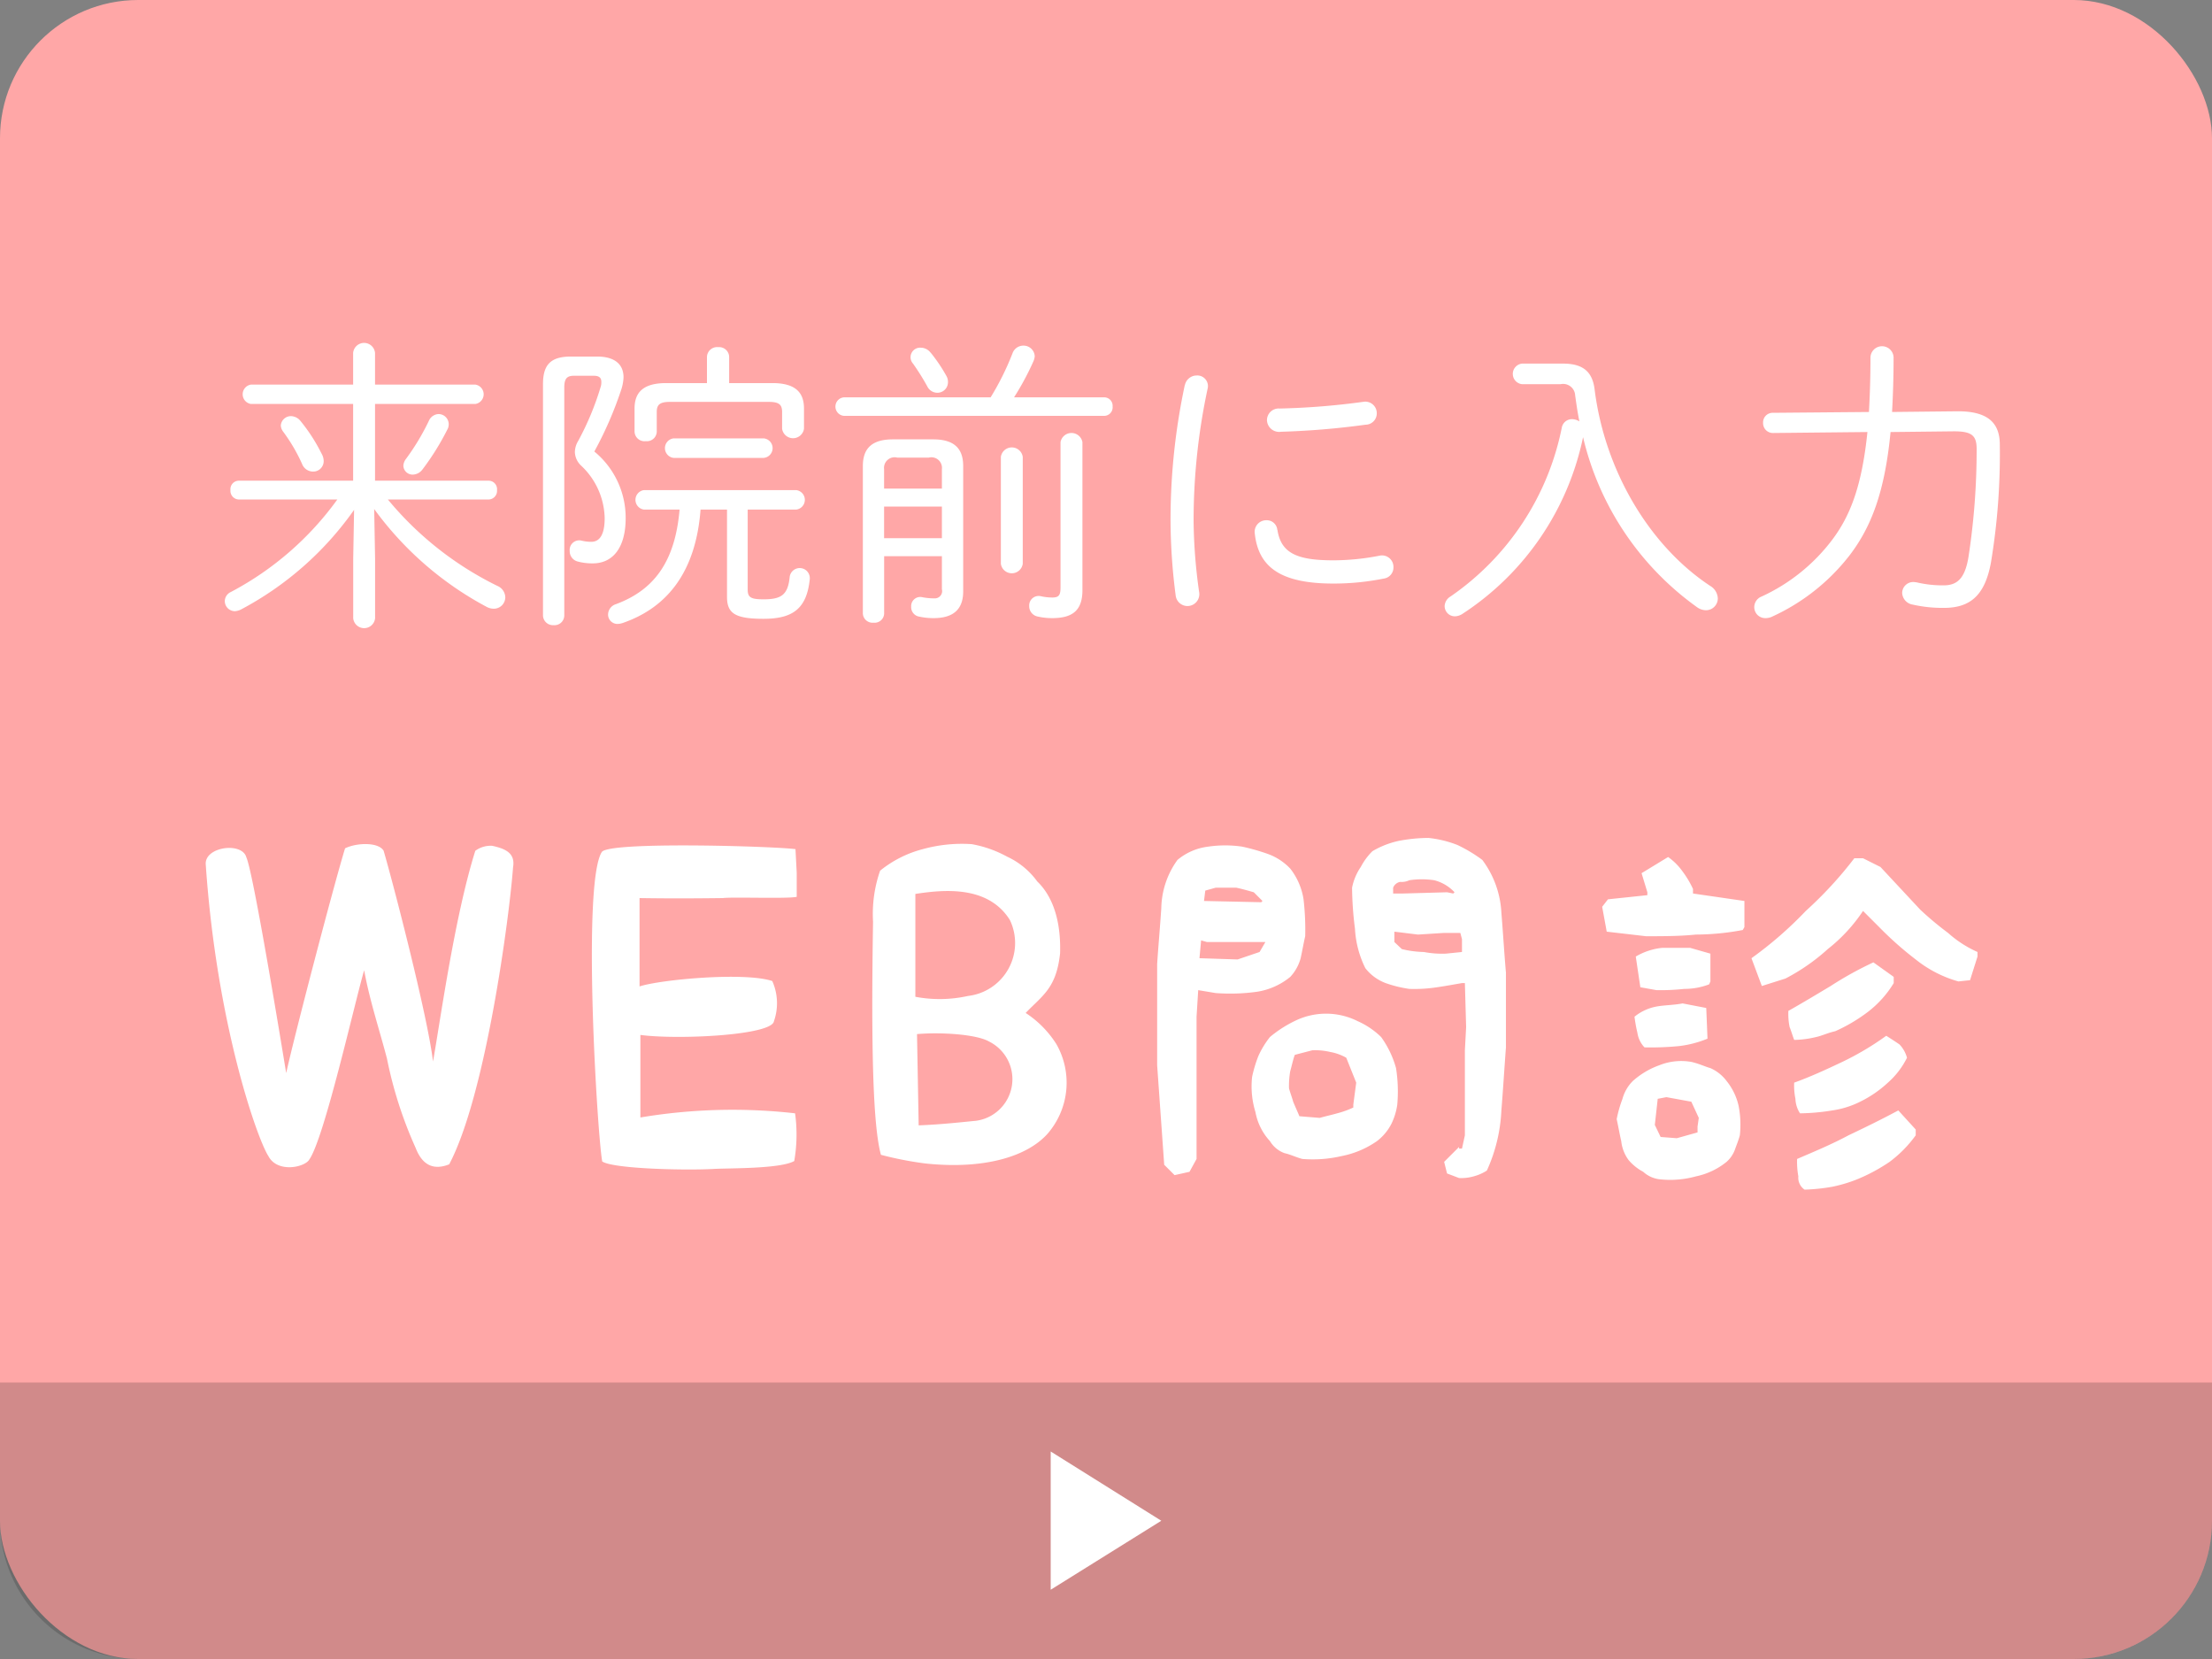
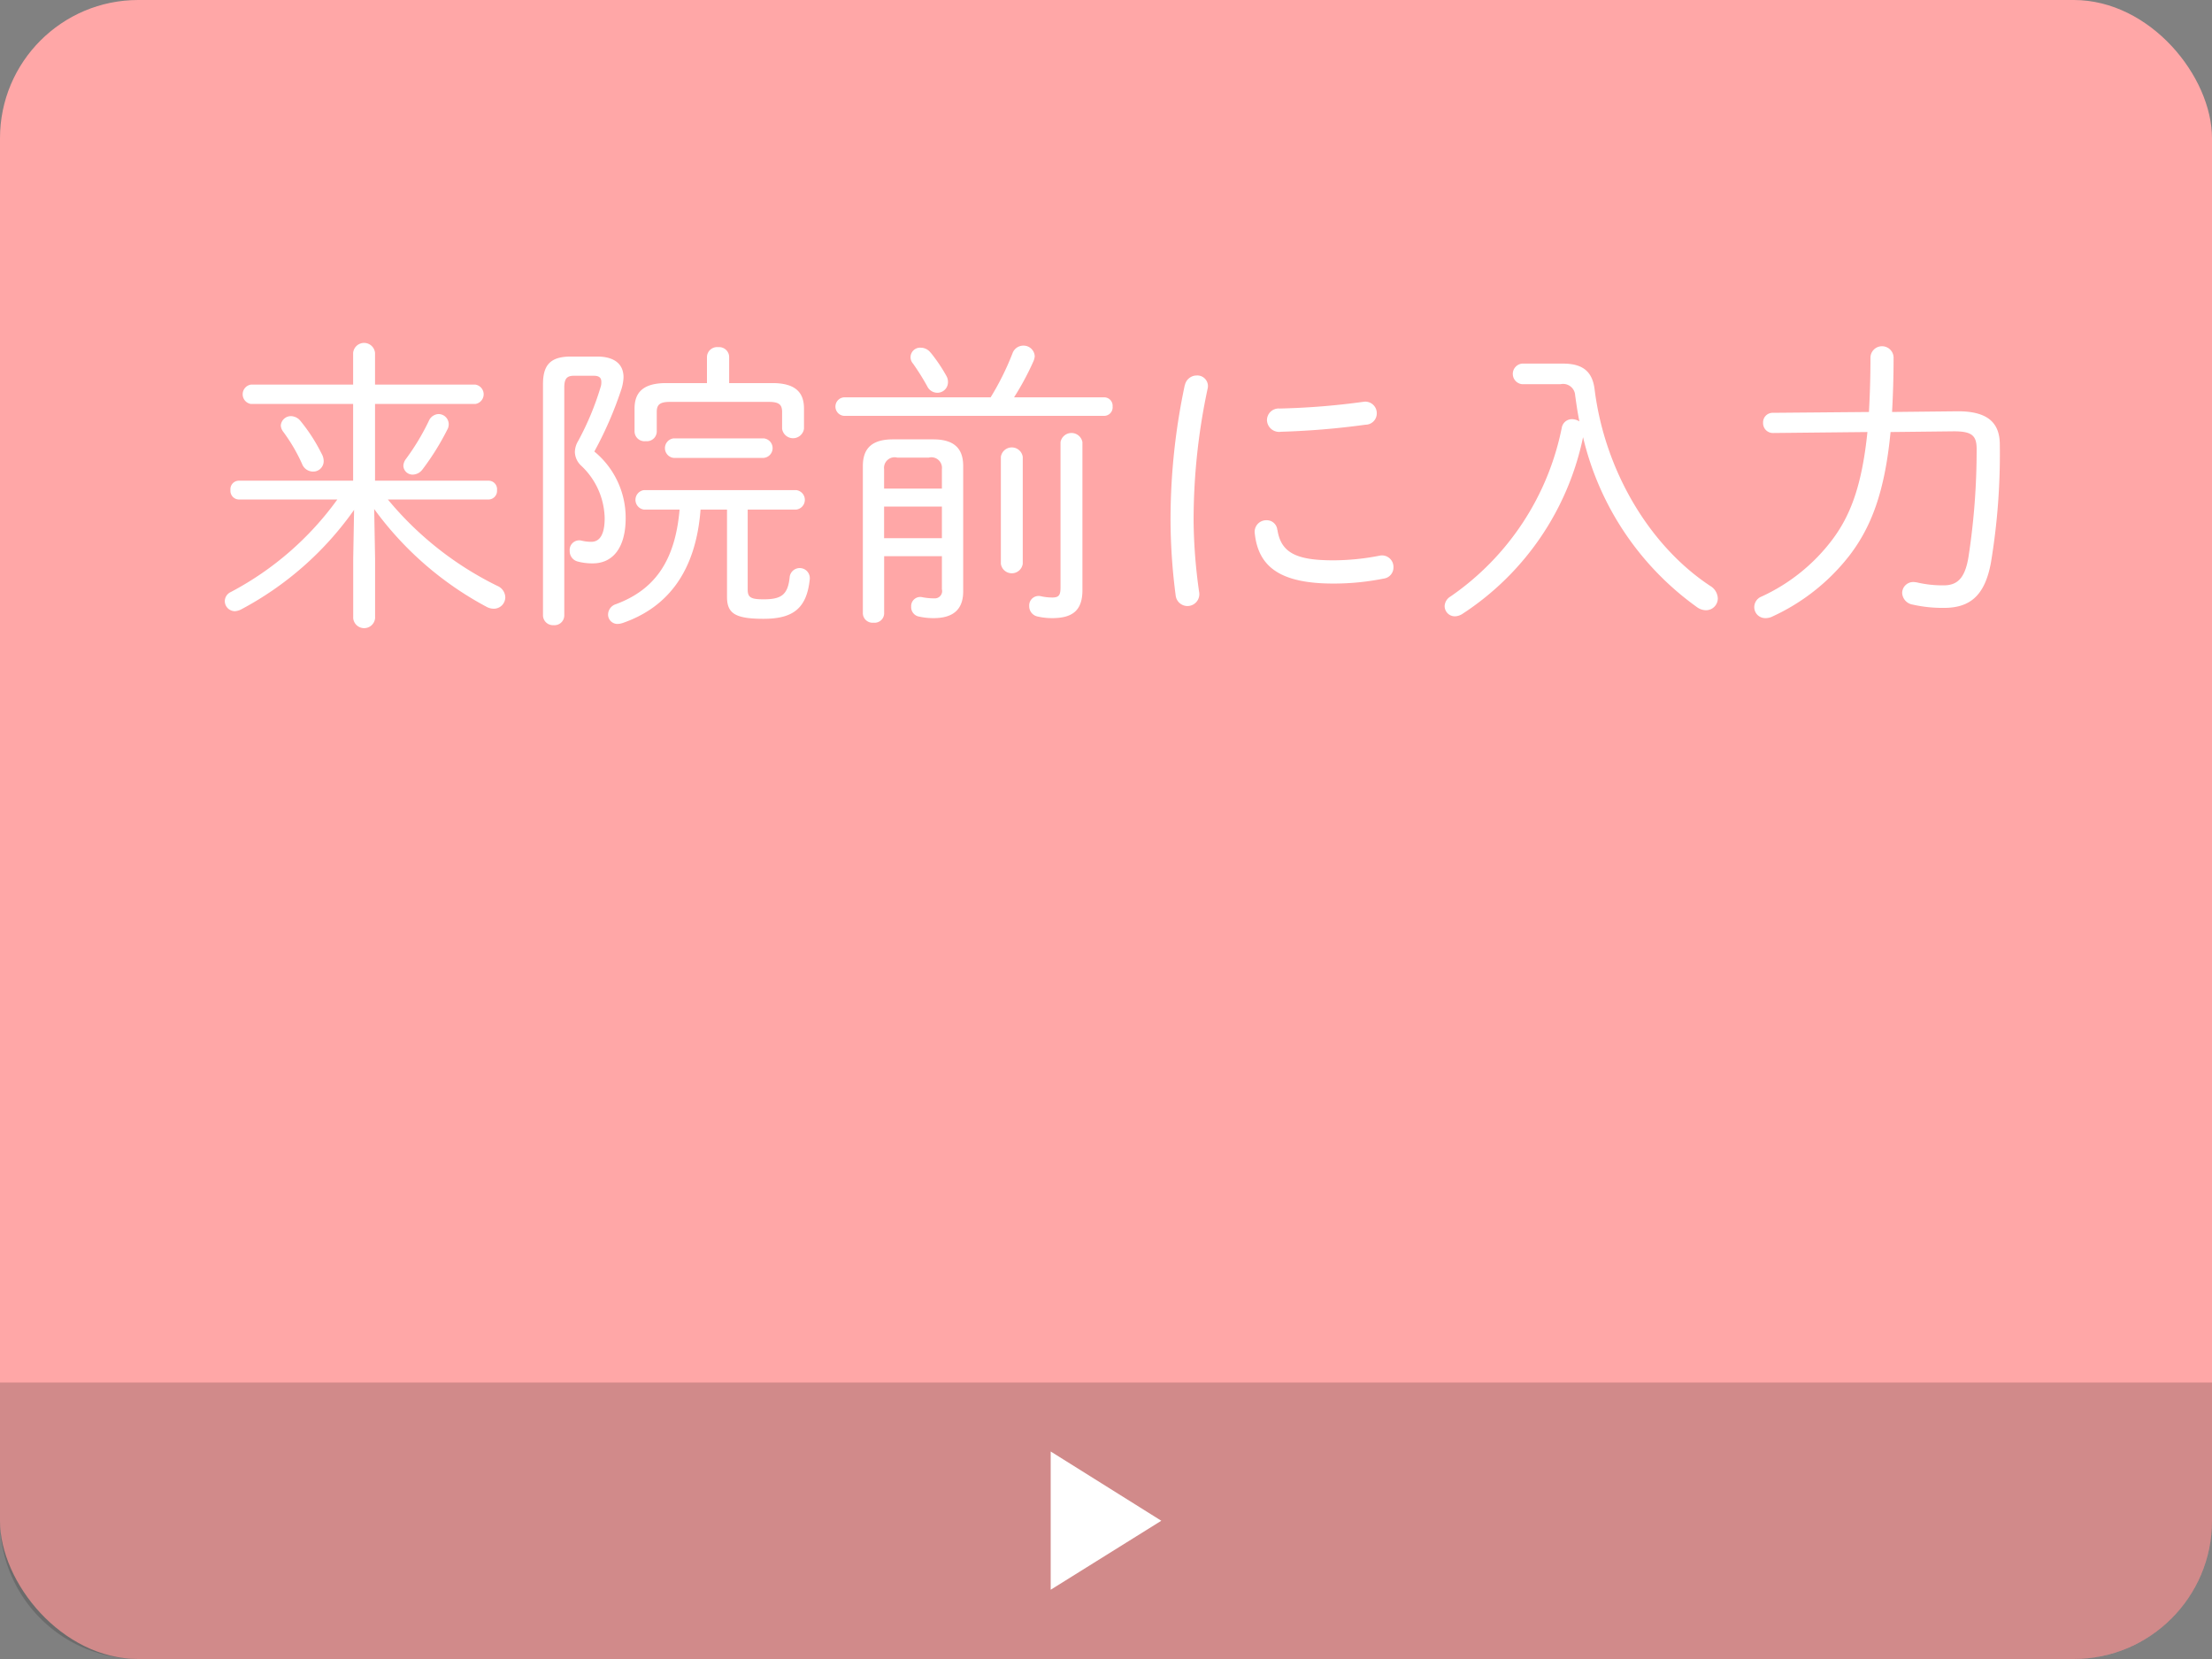
<svg xmlns="http://www.w3.org/2000/svg" id="fix_web02.svg" width="160" height="120" viewBox="0 0 160 120">
  <rect x="0" y="0" width="160" height="120" fill="#808080" stroke="none" />
  <defs>
    <style>
      .cls-1 {
        fill: #ffa6a6;
      }

      .cls-2 {
        fill: #1d1d1d;
        opacity: 0.2;
      }

      .cls-3, .cls-4 {
        fill: #fff;
      }

      .cls-3 {
        fill-rule: evenodd;
      }

      .cls-4 {
        fill-opacity: 0.01;
      }
    </style>
  </defs>
  <rect id="bg" class="cls-1" width="160" height="120" rx="10" ry="10" />
  <path id="bg-2" data-name="bg" class="cls-2" d="M0,100H160a0,0,0,0,1,0,0v10a10,10,0,0,1-10,10H10A10,10,0,0,1,0,110V100A0,0,0,0,1,0,100Z" />
  <path id="arw" class="cls-3" d="M632,1724.99l8,5.01-8,4.99v-10Z" transform="translate(-556 -1620)" />
  <g id="svg">
    <rect id="_文字範囲" data-name="※文字範囲" class="cls-4" width="160" height="100" />
    <path id="来院前に入力" class="cls-3" d="M581.548,1660.45v4.26a0.795,0.795,0,0,0,1.584,0v-4.26l-0.066-3.63a24.04,24.04,0,0,0,8.141,7.08,1.125,1.125,0,0,0,.506.13,0.83,0.83,0,0,0,.836-0.83,0.924,0.924,0,0,0-.572-0.82,23.929,23.929,0,0,1-7.921-6.25h7.3a0.624,0.624,0,0,0,.594-0.68,0.613,0.613,0,0,0-.594-0.68h-8.229v-5.55h7.261a0.709,0.709,0,0,0,0-1.4h-7.261v-2.29a0.795,0.795,0,0,0-1.584,0v2.29h-7.393a0.709,0.709,0,0,0,0,1.4h7.393v5.55h-8.273a0.613,0.613,0,0,0-.6.68,0.624,0.624,0,0,0,.6.68H580.4a22.329,22.329,0,0,1-7.7,6.69,0.744,0.744,0,0,0-.44.64,0.736,0.736,0,0,0,.726.75,1.2,1.2,0,0,0,.419-0.11,23.378,23.378,0,0,0,8.207-7.22Zm-3.829-10.02a0.912,0.912,0,0,0-.66-0.33,0.733,0.733,0,0,0-.748.69,0.83,0.83,0,0,0,.176.44,12.422,12.422,0,0,1,1.364,2.33,0.852,0.852,0,0,0,.792.55,0.754,0.754,0,0,0,.77-0.77,1.083,1.083,0,0,0-.154-0.53A12.491,12.491,0,0,0,577.719,1650.43Zm8.845,3.52a18.469,18.469,0,0,0,1.783-2.86,0.764,0.764,0,0,0,.11-0.41,0.739,0.739,0,0,0-.748-0.73,0.8,0.8,0,0,0-.683.48,16.811,16.811,0,0,1-1.65,2.75,0.9,0.9,0,0,0-.2.51,0.667,0.667,0,0,0,.682.64A0.9,0.9,0,0,0,586.564,1653.95Zm18.592,2.91c-0.33,3.83-1.893,5.83-4.6,6.84a0.8,0.8,0,0,0-.572.73,0.675,0.675,0,0,0,.682.7,1.192,1.192,0,0,0,.352-0.06c3.367-1.15,5.325-3.85,5.655-8.21h1.914v6.31c0,1.19.572,1.59,2.64,1.59,2.113,0,3.125-.73,3.345-2.86a0.73,0.73,0,1,0-1.452-.16c-0.132,1.3-.616,1.61-1.893,1.61-0.9,0-1.144-.13-1.144-0.7v-5.79h3.5a0.709,0.709,0,0,0,0-1.41h-11a0.711,0.711,0,0,0,0,1.41h2.575Zm3.586-9.15v-1.9a0.727,0.727,0,0,0-.792-0.7,0.735,0.735,0,0,0-.814.7v1.9h-2.949c-1.672,0-2.288.68-2.288,1.84v1.68a0.72,0.72,0,0,0,.814.68,0.712,0.712,0,0,0,.792-0.68v-1.43c0-.51.2-0.73,0.946-0.73h7.174c0.748,0,.946.22,0.946,0.73v1.21a0.8,0.8,0,0,0,1.584,0v-1.46c0-1.16-.616-1.84-2.288-1.84h-3.125Zm2.509,5.41a0.709,0.709,0,0,0,0-1.41h-6.535a0.711,0.711,0,0,0,0,1.41h6.535Zm-13.951-7.33c-1.5,0-2.024.62-2.024,2v16.73a0.721,0.721,0,0,0,.77.7,0.709,0.709,0,0,0,.77-0.7v-16.48c0-.64.176-0.86,0.7-0.86h1.43c0.374,0,.55.13,0.55,0.44a1.013,1.013,0,0,1-.044.35,20.425,20.425,0,0,1-1.628,3.92,1.614,1.614,0,0,0-.242.81,1.413,1.413,0,0,0,.484,1.01,5.353,5.353,0,0,1,1.672,3.77c0,1.25-.4,1.71-0.968,1.71a2.942,2.942,0,0,1-.726-0.09,0.694,0.694,0,0,0-.836.75,0.769,0.769,0,0,0,.594.77,4.053,4.053,0,0,0,1.078.13c1.452,0,2.376-1.14,2.376-3.27a6.2,6.2,0,0,0-2.266-4.82,27.05,27.05,0,0,0,1.958-4.51,3.275,3.275,0,0,0,.154-0.86c0-.97-0.682-1.5-1.914-1.5H597.3Zm32.049,2.95a19.765,19.765,0,0,0,1.408-2.62,1.151,1.151,0,0,0,.088-0.35,0.809,0.809,0,0,0-.836-0.77,0.834,0.834,0,0,0-.77.55,19.567,19.567,0,0,1-1.584,3.19H617.049a0.672,0.672,0,0,0,0,1.34h18.813a0.617,0.617,0,0,0,.616-0.68,0.611,0.611,0,0,0-.616-0.66h-6.513Zm-9.4,11.49h4.181v2.39a0.526,0.526,0,0,1-.55.66,4.45,4.45,0,0,1-.858-0.08,0.657,0.657,0,0,0-.814.68,0.692,0.692,0,0,0,.572.72,4.791,4.791,0,0,0,1.056.11c1.342,0,2.134-.57,2.134-1.93v-9.07c0-1.3-.682-1.93-2.178-1.93h-2.9c-1.5,0-2.179.63-2.179,1.93v10.68a0.7,0.7,0,0,0,.77.65,0.689,0.689,0,0,0,.77-0.65v-4.16Zm0-1.3v-2.29h4.181v2.29h-4.181Zm0-3.59v-1.41a0.763,0.763,0,0,1,.947-0.83h2.288a0.763,0.763,0,0,1,.946.83v1.41h-4.181Zm14.346-3.36a0.805,0.805,0,0,0-1.584,0v10.47c0,0.57-.088.77-0.594,0.77a4,4,0,0,1-.814-0.09,0.684,0.684,0,0,0-.858.7,0.76,0.76,0,0,0,.638.77,4.61,4.61,0,0,0,1.034.11c1.518,0,2.178-.61,2.178-2.02v-10.71Zm-5.9,8.8a0.8,0.8,0,0,0,1.584,0v-7.73a0.8,0.8,0,0,0-1.584,0v7.73Zm-5.083-15.27a0.9,0.9,0,0,0-.7-0.36,0.691,0.691,0,0,0-.572,1.15,16.986,16.986,0,0,1,1.034,1.65,0.812,0.812,0,0,0,.726.46,0.766,0.766,0,0,0,.77-0.77,0.863,0.863,0,0,0-.11-0.44A11.676,11.676,0,0,0,623.32,1645.51Zm18.39,2.33a46.773,46.773,0,0,0-1.034,9.85,43.018,43.018,0,0,0,.374,5.4,0.858,0.858,0,1,0,1.694-.27,38.64,38.64,0,0,1-.4-5.13,45.553,45.553,0,0,1,1.013-9.57,0.768,0.768,0,0,0-.793-0.96A0.875,0.875,0,0,0,641.71,1647.84Zm12.872,1.23a52.686,52.686,0,0,1-6.007.48,0.848,0.848,0,0,0-.924.84,0.88,0.88,0,0,0,1.012.84,57.034,57.034,0,0,0,6.117-.51,0.815,0.815,0,0,0,.814-0.81A0.833,0.833,0,0,0,654.582,1649.07Zm-6.183,9.26a0.765,0.765,0,0,0-.792-0.7,0.838,0.838,0,0,0-.836.97c0.264,2.42,1.87,3.61,5.677,3.61a18.4,18.4,0,0,0,3.652-.36,0.806,0.806,0,0,0,.7-0.81,0.83,0.83,0,0,0-1.034-.84,17.653,17.653,0,0,1-3.3.33C649.807,1660.53,648.663,1660.01,648.4,1658.33Zm17.715-12.03a0.748,0.748,0,0,0,0,1.49h2.772a0.871,0.871,0,0,1,1.057.8c0.088,0.63.176,1.27,0.308,1.89a1.044,1.044,0,0,0-.528-0.16,0.746,0.746,0,0,0-.748.62,19.456,19.456,0,0,1-8.054,12.21,0.844,0.844,0,0,0-.418.68,0.741,0.741,0,0,0,.748.75,1.066,1.066,0,0,0,.529-0.17,20.133,20.133,0,0,0,8.735-12.79,21.046,21.046,0,0,0,8.273,12.32,1.124,1.124,0,0,0,.616.2,0.856,0.856,0,0,0,.858-0.86,1.1,1.1,0,0,0-.55-0.9c-4.423-2.92-7.635-8.38-8.361-14.21-0.154-1.26-.814-1.87-2.288-1.87h-2.949Zm26.752,3.5c0.066-1.19.11-2.51,0.11-3.96a0.837,0.837,0,0,0-1.672,0c0,1.47-.044,2.79-0.11,3.96l-6.931.06a0.692,0.692,0,0,0-.726.73,0.708,0.708,0,0,0,.726.73l6.821-.07c-0.4,3.92-1.254,6.09-2.574,7.83a13.393,13.393,0,0,1-5.083,4.07,0.822,0.822,0,0,0-.528.75,0.793,0.793,0,0,0,.814.81,1.108,1.108,0,0,0,.418-0.08,14.929,14.929,0,0,0,5.7-4.51c1.518-2.01,2.508-4.51,2.926-8.87l4.489-.05c1.408-.02,1.738.31,1.738,1.28a50.946,50.946,0,0,1-.594,7.83c-0.264,1.59-.858,2.03-1.8,2.03a8.113,8.113,0,0,1-1.871-.2,1.655,1.655,0,0,0-.286-0.04,0.8,0.8,0,0,0-.836.79,0.9,0.9,0,0,0,.748.84,9.9,9.9,0,0,0,2.267.24c1.87,0,2.97-.86,3.41-3.3a47.893,47.893,0,0,0,.638-8.5c0-1.58-.858-2.44-3.1-2.42Z" transform="translate(-556 -1620)" />
    <g id="txt_svg">
-       <path id="WEB問診" class="cls-3" d="M570.881,1682.5c0.78,11.52,3.72,19.86,4.53,21.12,0.66,1.26,2.669.81,2.969,0.24,1.08-1.56,3.27-11.31,3.96-13.68,0.39,2.16,1.11,4.32,1.65,6.39a29.968,29.968,0,0,0,2.07,6.45c0.54,1.41,1.44,1.59,2.43,1.2,2.64-4.98,4.35-17.85,4.62-21.48,0.18-1.05-.57-1.35-1.5-1.56a1.869,1.869,0,0,0-1.23.36c-1.53,4.86-2.58,12.63-3.06,15.24-0.36-3.15-2.85-12.78-3.57-15.24-0.36-.63-1.92-0.6-2.79-0.18-0.81,2.64-3.66,13.53-4.259,16.26-0.93-5.67-2.46-14.7-2.88-15.6C573.521,1680.88,570.821,1681.24,570.881,1682.5Zm36.779,22.05c1.11-.06,4.8,0,5.79-0.57a11.227,11.227,0,0,0,.06-3.45,40.21,40.21,0,0,0-11.189.3v-5.97c2.7,0.36,9.509.03,9.659-.99a3.937,3.937,0,0,0-.12-2.91c-1.98-.66-8.009-0.12-9.6.39v-6.39c1.89,0.03,3.629.03,6.029,0,0.66-.09,4.74.06,5.34-0.09v-1.74l-0.09-1.71c-1.59-.21-13.529-0.57-14.009.21-1.44,2.25-.33,20.4.03,22.38C600.341,1704.55,605.65,1704.67,607.66,1704.55Zm15.3-.39c4.319,0.45,7.379-.54,8.819-2.16a5.633,5.633,0,0,0,.63-6.48,7.433,7.433,0,0,0-2.22-2.25c1.2-1.26,2.22-1.77,2.49-4.32,0.09-3.06-.96-4.53-1.65-5.19a5.6,5.6,0,0,0-2.19-1.8,8.374,8.374,0,0,0-2.55-.9,10.616,10.616,0,0,0-3.539.36,8.139,8.139,0,0,0-3.09,1.56,9.529,9.529,0,0,0-.51,3.69c-0.15,9.24,0,14.79.57,16.86A24.809,24.809,0,0,0,622.961,1704.16Zm3.63-3.09c-0.961.09-2.521,0.27-4.14,0.33l-0.12-6.6c1.65-.15,4.289,0,5.219.54A3.038,3.038,0,0,1,626.591,1701.07Zm-0.571-9.03a9.434,9.434,0,0,1-3.809.06v-7.44c1.98-.3,5.249-0.66,6.839,1.89A3.855,3.855,0,0,1,626.02,1692.04Zm35.52,13.17a3.233,3.233,0,0,0,1.05-.12,3.346,3.346,0,0,0,.96-0.42,11.731,11.731,0,0,0,1.05-4.35c0.12-1.47.21-2.97,0.33-4.56v-5.4c-0.12-1.38-.21-2.88-0.33-4.35a6.95,6.95,0,0,0-1.38-3.81,10.6,10.6,0,0,0-1.8-1.08,7.934,7.934,0,0,0-2.1-.51,11.647,11.647,0,0,0-2.13.21,6.371,6.371,0,0,0-1.92.75,4.678,4.678,0,0,0-.84,1.14,4.022,4.022,0,0,0-.63,1.5,24.709,24.709,0,0,0,.21,2.97,7.278,7.278,0,0,0,.75,2.85,3.349,3.349,0,0,0,1.47,1.08,8.915,8.915,0,0,0,1.71.42,10.812,10.812,0,0,0,2.01-.12c0.63-.09,1.26-0.21,1.8-0.3h0.21l0.09,3.18-0.09,1.68v6.15l-0.21.96h-0.21v-0.12l-1.08,1.08,0.21,0.84Zm-20.579-.21,1.08-.24,0.51-.93v-10.29l0.12-1.92,1.26,0.21a14.051,14.051,0,0,0,2.969-.09,4.987,4.987,0,0,0,2.43-1.08,3.183,3.183,0,0,0,.75-1.35c0.12-.54.21-1.08,0.33-1.59a19.012,19.012,0,0,0-.12-2.67,4.785,4.785,0,0,0-.96-2.22,4.185,4.185,0,0,0-1.59-1.05,14.9,14.9,0,0,0-1.89-.54,8.432,8.432,0,0,0-2.459,0,4.247,4.247,0,0,0-2.22.96,6.136,6.136,0,0,0-1.17,3.48c-0.09,1.38-.21,2.67-0.3,4.05v7.32l0.51,7.2Zm9.239-1.17a9.22,9.22,0,0,0,2.85-.21,6.7,6.7,0,0,0,2.55-1.08,3.685,3.685,0,0,0,1.05-1.26,4.652,4.652,0,0,0,.42-1.38,10.9,10.9,0,0,0-.09-2.64,7.022,7.022,0,0,0-1.08-2.25,5.743,5.743,0,0,0-1.68-1.14,5.108,5.108,0,0,0-4.35-.12,8.715,8.715,0,0,0-2.01,1.26,6.532,6.532,0,0,0-.84,1.38,9.6,9.6,0,0,0-.45,1.5,6.31,6.31,0,0,0,.241,2.55,4.217,4.217,0,0,0,1.049,2.1,2.067,2.067,0,0,0,1.05.87C649.33,1703.5,649.75,1703.71,650.2,1703.83Zm3.69-3.72a6.5,6.5,0,0,1-1.17.42c-0.42.12-.84,0.21-1.26,0.33l-1.47-.12c-0.12-.3-0.33-0.75-0.45-1.05-0.09-.33-0.21-0.63-0.3-0.96a5.942,5.942,0,0,1,.09-1.26c0.12-.42.21-0.87,0.33-1.17l1.26-.33a4.7,4.7,0,0,1,1.29.12,3.618,3.618,0,0,1,1.17.42l0.72,1.8-0.21,1.59v0.21Zm-6.78-11.25-1.589.54-2.76-.09,0.12-1.29,0.42,0.12h4.229Zm14.64,0-1.17.12a7.1,7.1,0,0,1-1.59-.12,7.229,7.229,0,0,1-1.59-.21l-0.54-.51v-0.75l1.71,0.21,1.89-.12h1.17l0.12,0.45v0.93Zm-14.43-3.69-0.09.09-4.139-.09,0.09-.75,0.75-.21h1.5c0.42,0.09.84,0.21,1.26,0.33Zm13.89-.63-0.09.09-0.45-.09-3.18.09h-0.72v-0.42a0.68,0.68,0,0,1,.51-0.42,1.292,1.292,0,0,0,.66-0.12,6.025,6.025,0,0,1,1.8,0A3.006,3.006,0,0,1,661.21,1684.54Zm25.32,21.51a13.777,13.777,0,0,0,2.01-.21,10.519,10.519,0,0,0,1.8-.54,12.758,12.758,0,0,0,2.34-1.26,8.83,8.83,0,0,0,1.89-1.92v-0.42l-1.26-1.38c-1.17.63-2.46,1.26-3.6,1.8-1.17.63-2.46,1.17-3.72,1.71a5.942,5.942,0,0,0,.09,1.26A1.038,1.038,0,0,0,686.53,1706.05Zm-10.5-.75a6.966,6.966,0,0,0,2.64-.21,5.186,5.186,0,0,0,2.219-1.05,2.212,2.212,0,0,0,.63-0.96c0.12-.33.24-0.63,0.33-0.96a7.127,7.127,0,0,0-.09-2.13,4.364,4.364,0,0,0-.87-1.8,2.937,2.937,0,0,0-1.17-.93c-0.419-.12-0.84-0.33-1.38-0.45a4.255,4.255,0,0,0-2.309.24,5.826,5.826,0,0,0-1.92,1.14,2.885,2.885,0,0,0-.75,1.29,9.018,9.018,0,0,0-.42,1.47c0.12,0.54.21,1.08,0.33,1.59a2.789,2.789,0,0,0,.54,1.38,3.6,3.6,0,0,0,1.05.84A2.114,2.114,0,0,0,676.031,1705.3Zm2.759-3.39-1.5.42-1.17-.09-0.42-.87,0.21-1.89,0.63-.12,1.8,0.33,0.54,1.17-0.09.63v0.42Zm7.41-1.38a15.416,15.416,0,0,0,2.34-.21,6.549,6.549,0,0,0,2.01-.63,8.265,8.265,0,0,0,2.01-1.38,5.878,5.878,0,0,0,1.38-1.8,2.233,2.233,0,0,0-.54-0.96c-0.3-.21-0.63-0.42-0.96-0.63a20.614,20.614,0,0,1-3.18,1.89c-1.14.54-2.31,1.08-3.48,1.5a4.755,4.755,0,0,0,.09,1.17A2.05,2.05,0,0,0,686.2,1700.53Zm-11.249-4.77a21.378,21.378,0,0,0,2.459-.09,7.741,7.741,0,0,0,2.1-.54l-0.09-2.22-1.709-.33c-0.63.12-1.26,0.12-1.8,0.21a3.555,3.555,0,0,0-1.68.75,10.348,10.348,0,0,0,.21,1.17A1.927,1.927,0,0,0,674.951,1695.76Zm10.829-.54a7.229,7.229,0,0,0,1.59-.21c0.42-.09.84-0.3,1.38-0.42a11.925,11.925,0,0,0,2.34-1.38,7.563,7.563,0,0,0,1.89-2.1v-0.45l-1.47-1.05a25.518,25.518,0,0,0-3.09,1.71c-1.05.63-2.1,1.26-3.06,1.8a4.755,4.755,0,0,0,.09,1.17C685.57,1694.59,685.66,1694.92,685.78,1695.22Zm-9.959-3.6a15.943,15.943,0,0,0,2.01-.09,5.041,5.041,0,0,0,1.8-.33l0.09-.21v-2.01l-1.47-.42h-2.009a4.683,4.683,0,0,0-1.92.63l0.33,2.22Zm7.619-.3,1.71-.54a14.431,14.431,0,0,0,3.06-2.13,11.878,11.878,0,0,0,2.55-2.76l1.17,1.17a24.521,24.521,0,0,0,2.64,2.34,8.661,8.661,0,0,0,3.09,1.59l0.84-.09,0.54-1.71v-0.33a8.1,8.1,0,0,1-2.13-1.38,22.889,22.889,0,0,1-2.01-1.68l-2.88-3.09-1.26-.63h-0.63a28.272,28.272,0,0,1-3.51,3.81,27.659,27.659,0,0,1-3.93,3.42Zm-8.369-3.6c1.17,0,2.43,0,3.6-.12a18.538,18.538,0,0,0,3.389-.33l0.12-.21v-1.89l-3.719-.54v-0.33a7.081,7.081,0,0,0-.75-1.26,4.381,4.381,0,0,0-1.05-1.05l-1.92,1.17,0.42,1.38v0.21l-2.85.3-0.42.54,0.33,1.8Z" transform="translate(-556 -1620)" />
-     </g>
+       </g>
  </g>
</svg>